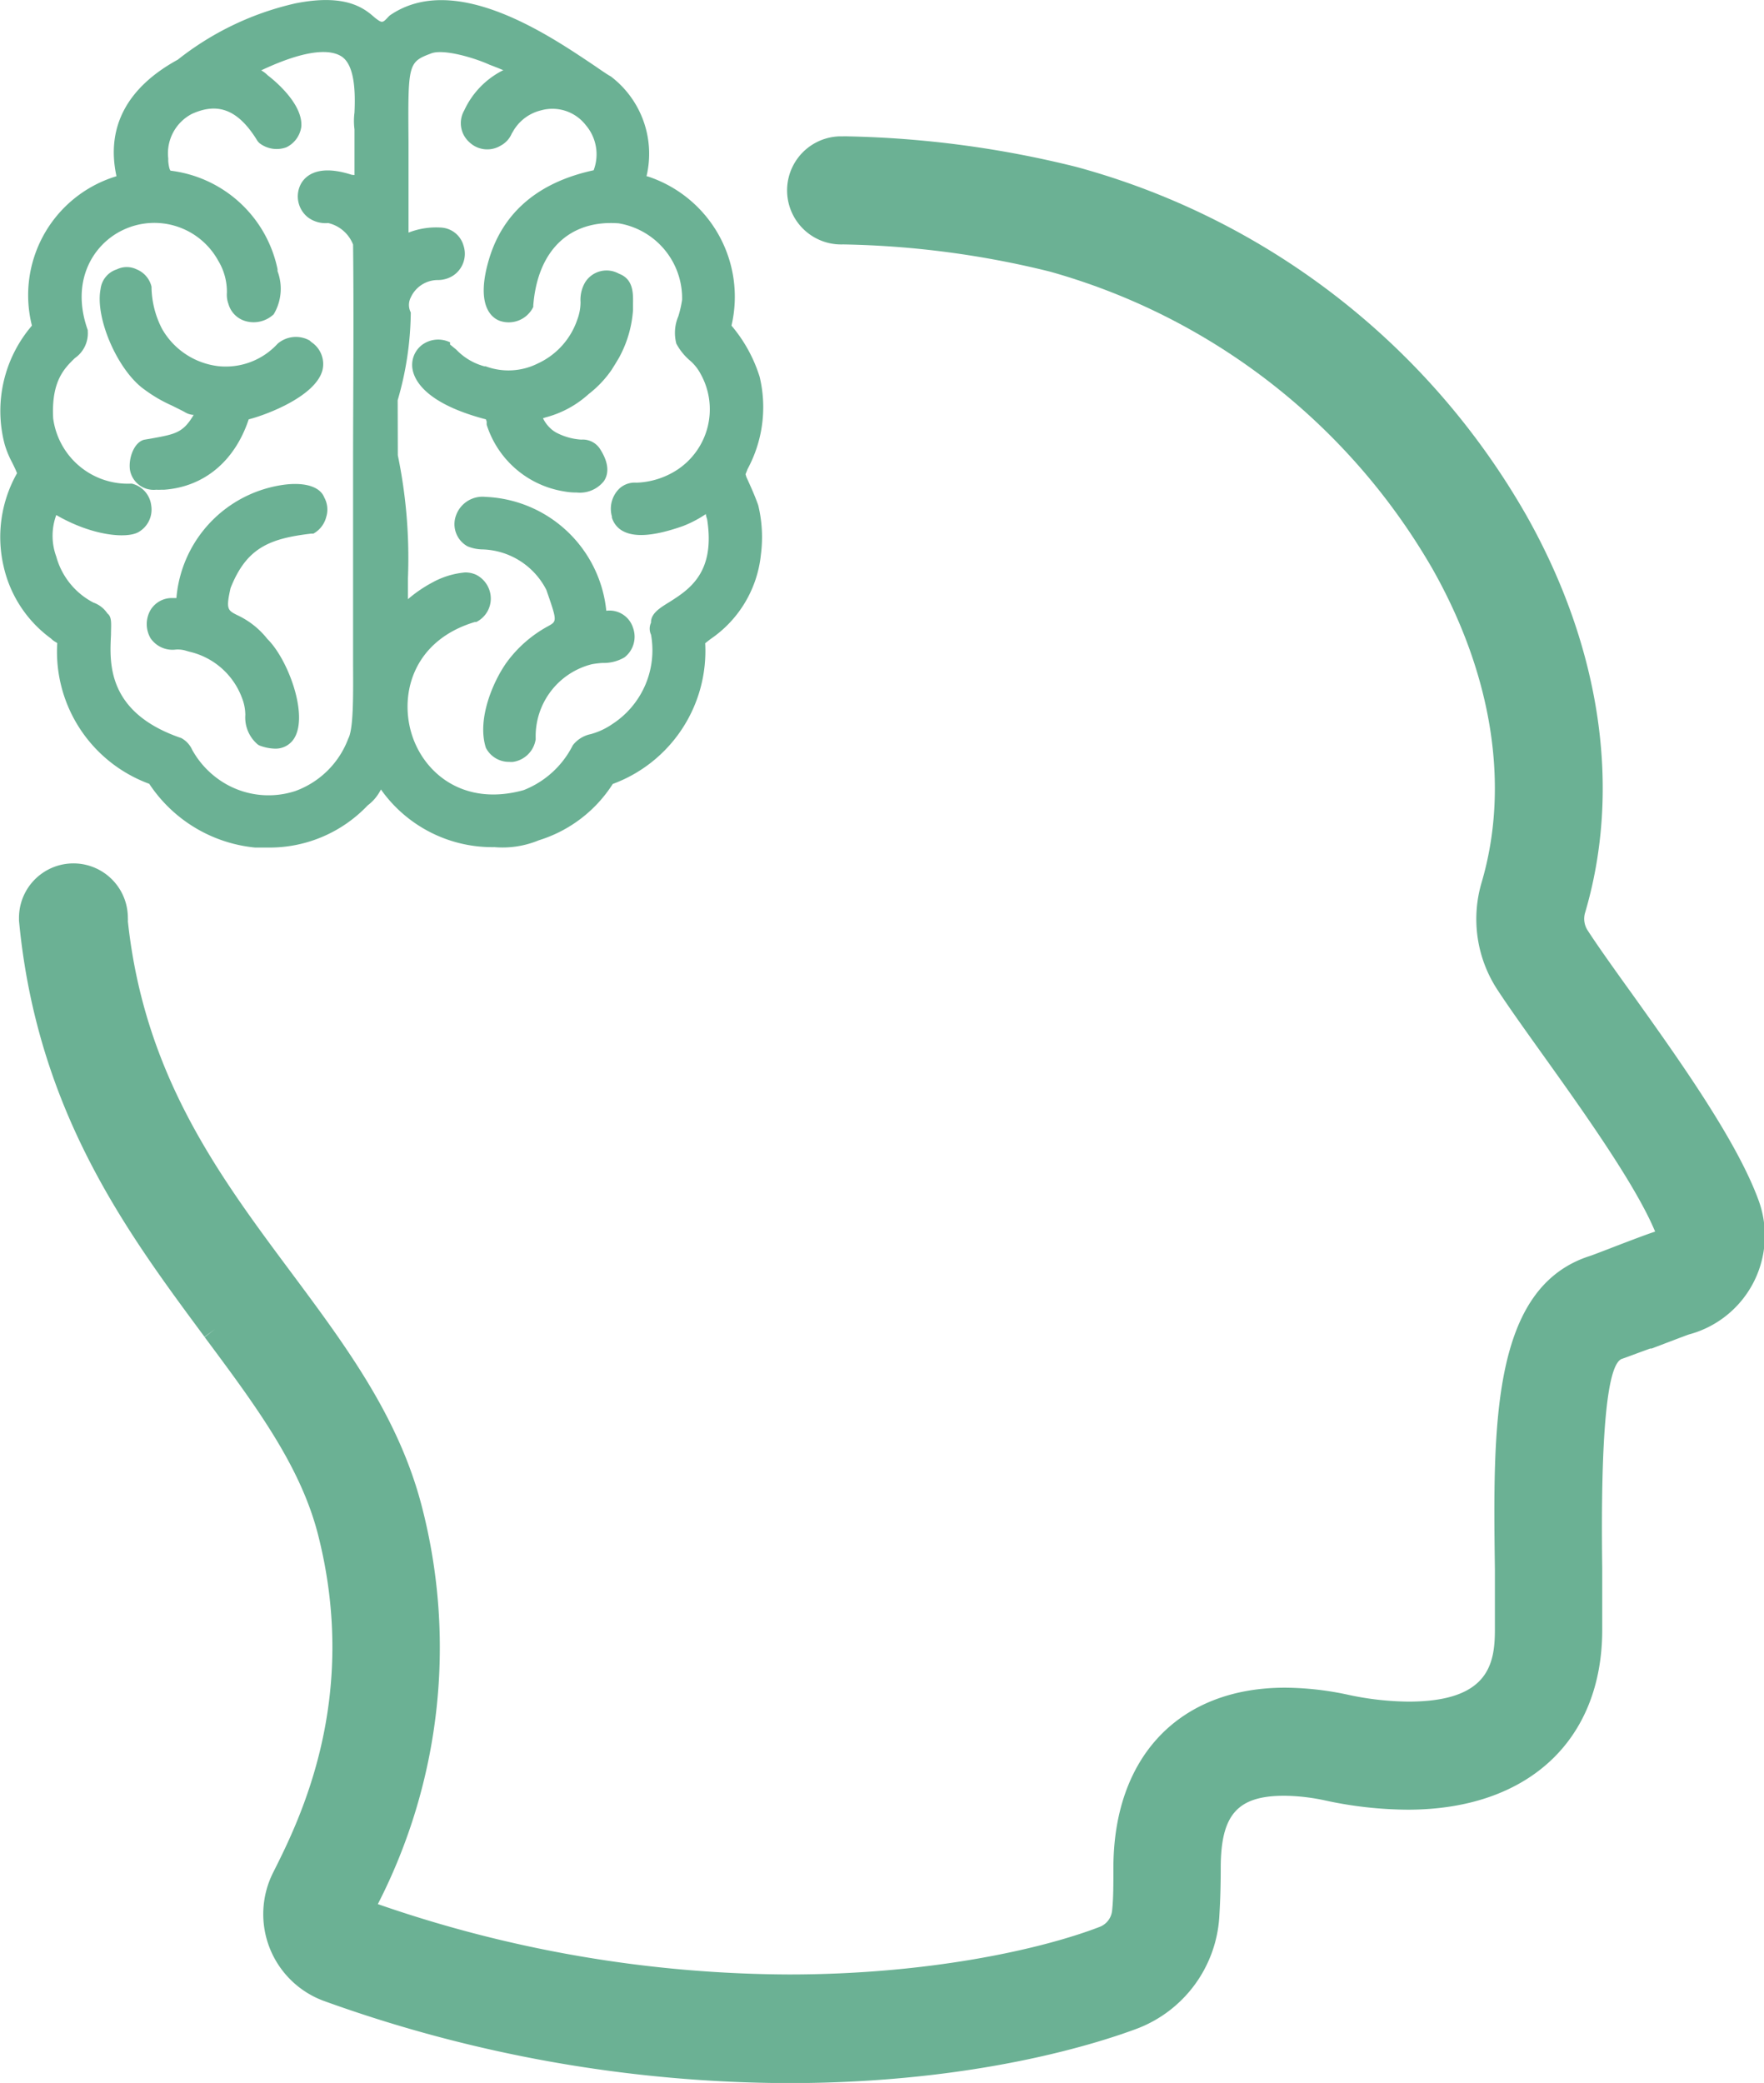
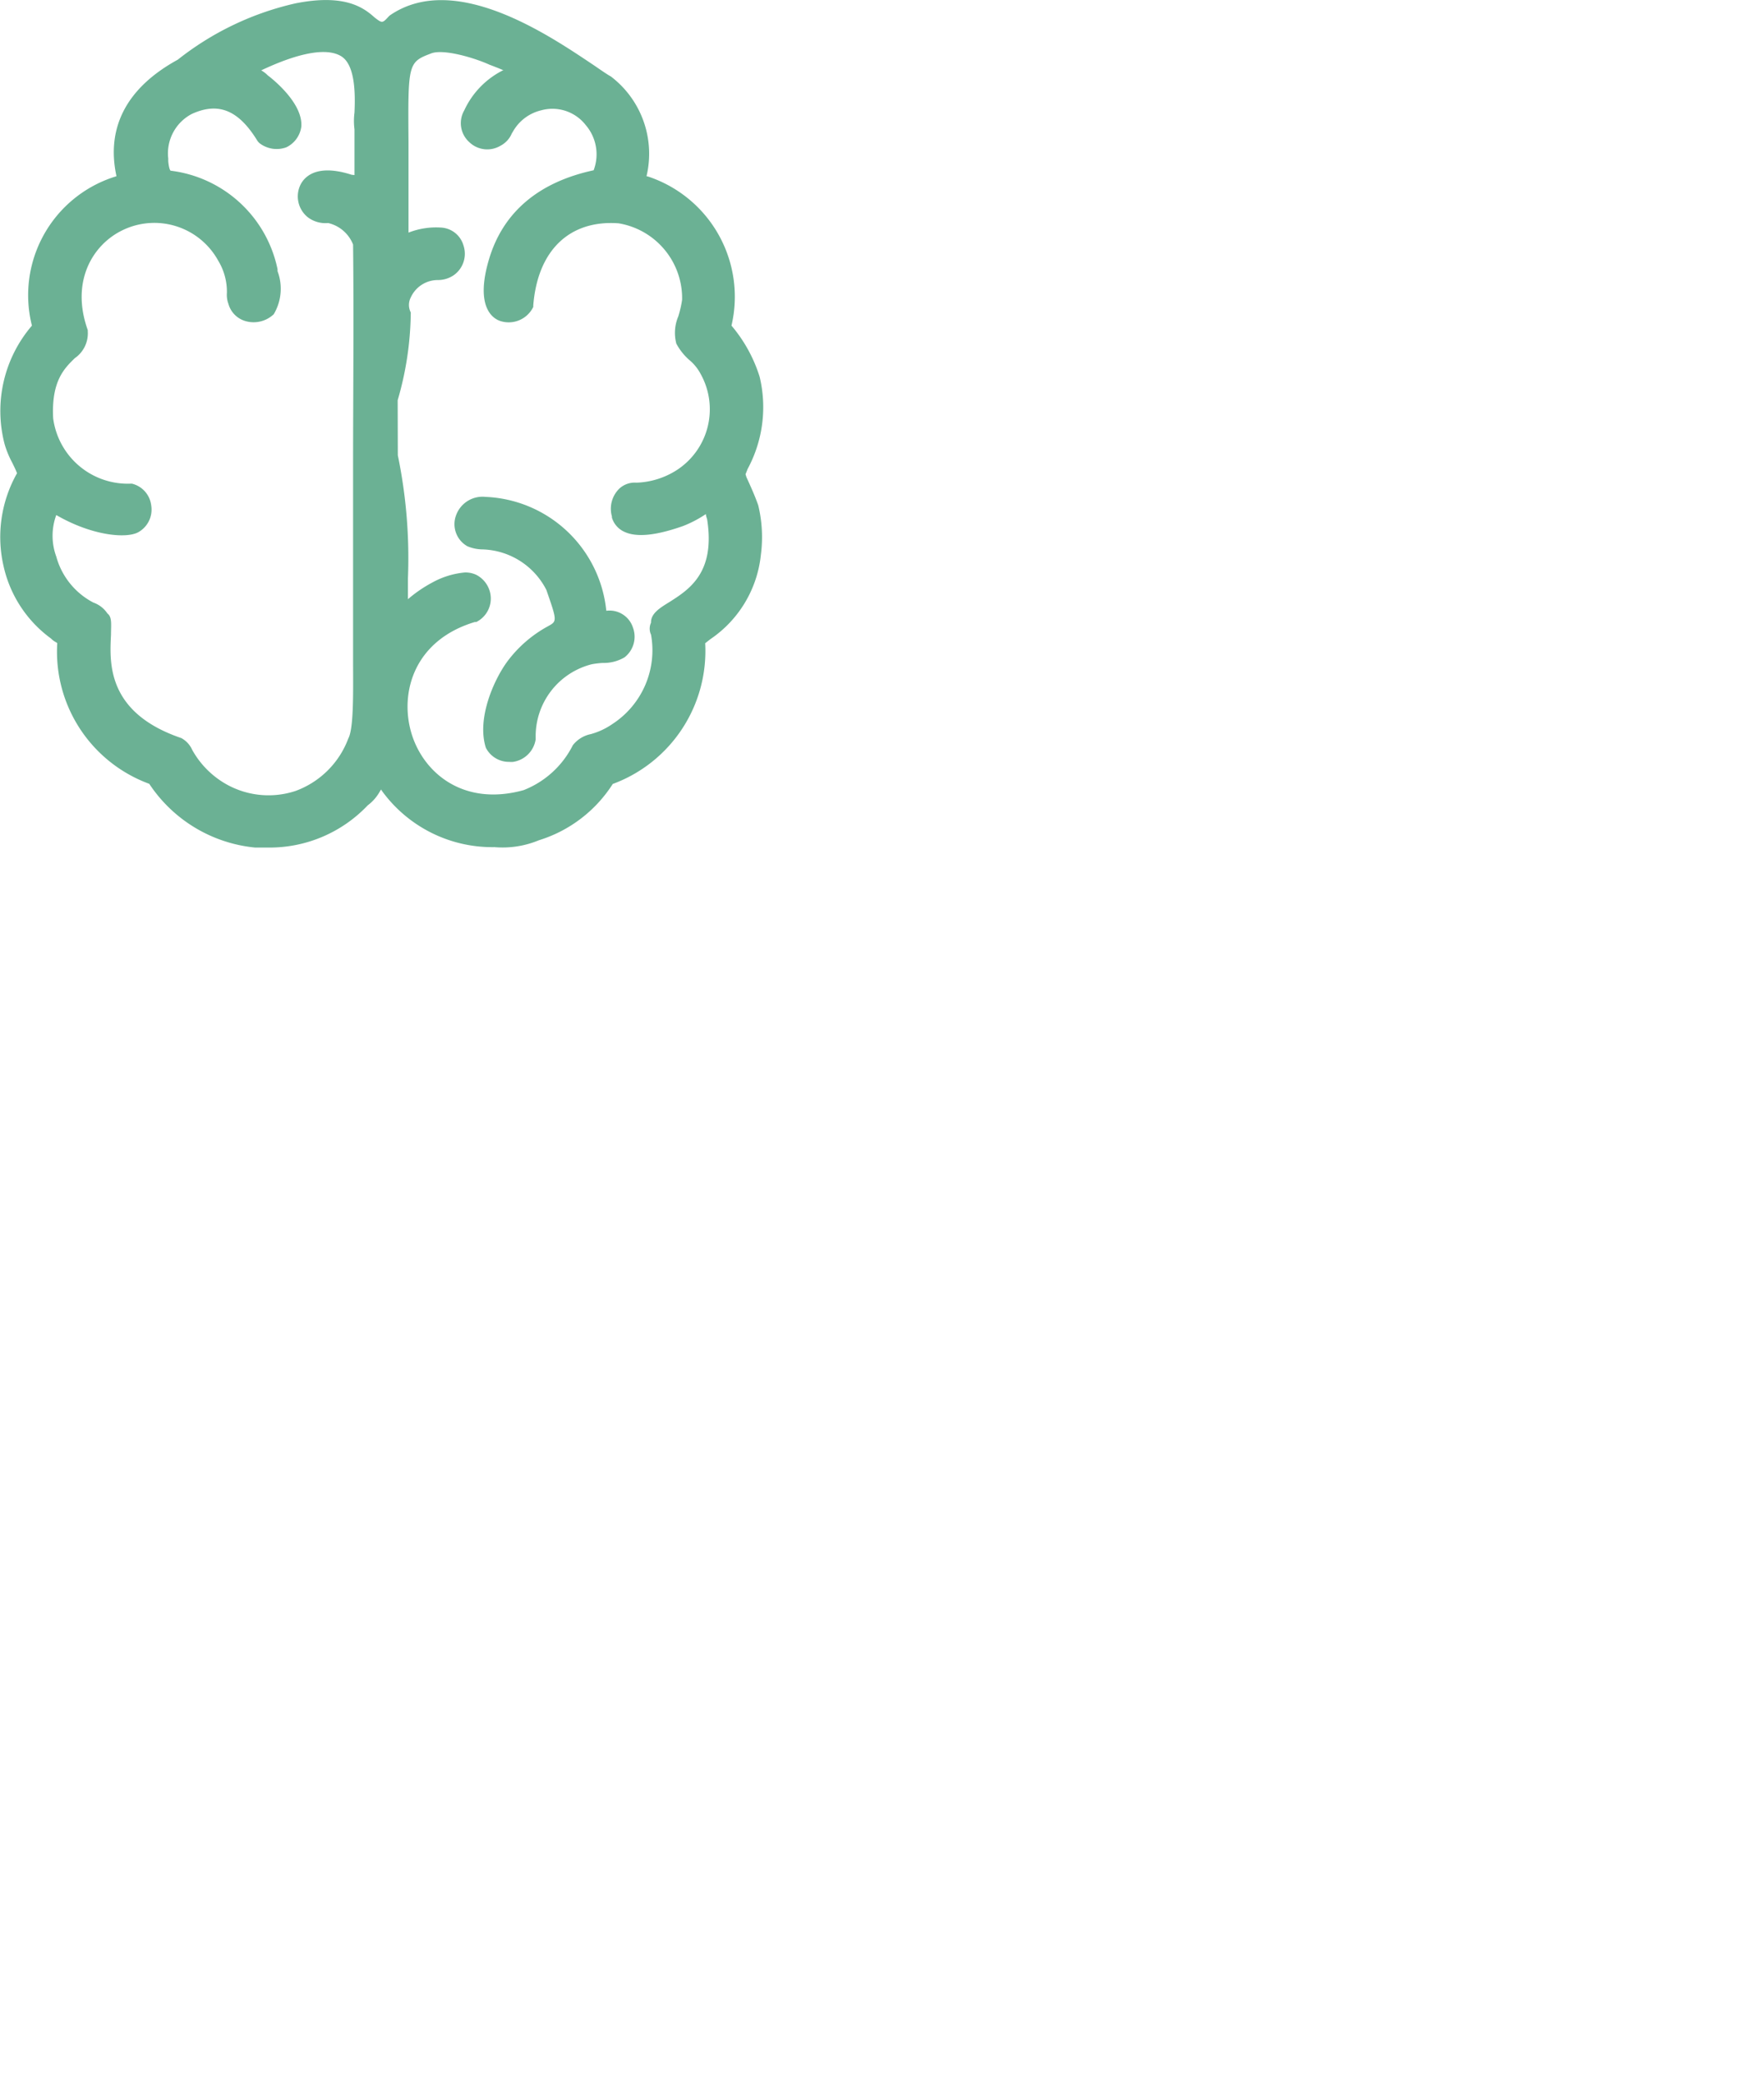
<svg xmlns="http://www.w3.org/2000/svg" viewBox="0 0 125.4 148.02">
  <style type="text/css">
        path {
        fill: #6BB194;
        }
    </style>
  <title>accompagnement-alzheimer</title>
  <g id="Layer_2" data-name="Layer 2">
    <g id="Layer_1-2" data-name="Layer 1">
-       <path d="M125,85.26c-1.57-4.28-5.76-10.13-9.12-14.83l-.11-.15c-1.19-1.66-2.21-3.09-2.89-4.14a1.51,1.51,0,0,1-.21-1.24c2.62-8.83,1.14-18.88-4.16-28.27a52.73,52.73,0,0,0-32-24.77A73.11,73.11,0,0,0,60.24,9.69a3,3,0,0,0-.31,0l-.24,0a3.84,3.84,0,0,0,.21,7.68H60a65.61,65.61,0,0,1,14.63,1.93,45.55,45.55,0,0,1,27.2,21.12c4.28,7.56,5.51,15.48,3.49,22.31a9.16,9.16,0,0,0,1.12,7.59c.81,1.24,1.92,2.79,3.22,4.61,2.81,3.93,6.62,9.26,8,12.59-.55.18-1.43.51-3.07,1.14l-.15.06c-.66.25-1.22.47-1.41.53-7,2.23-6.9,12-6.76,22.3,0,1.42,0,2.85,0,4.26,0,2.47-.48,5.11-6.15,5.11a21.08,21.08,0,0,1-4.21-.47,21.78,21.78,0,0,0-4.56-.52c-7.52,0-12.2,4.91-12.2,12.82,0,1.15,0,2.18-.09,3a1.39,1.39,0,0,1-.89,1.18c-4.24,1.63-12.27,3.38-22.07,3.38a90,90,0,0,1-29.24-5A39.92,39.92,0,0,0,30,107.1c-1.64-6.39-5.38-11.41-9.34-16.73-5.15-6.91-10.4-14-11.57-24.9a1.94,1.94,0,0,0,0-.24,4,4,0,0,0-.13-1,3.87,3.87,0,0,0-7.61,1s0,0,0,0,0,.13,0,.19C2.63,79,9.06,87.6,14.54,95l.75-.55-.74.57c3.64,4.89,6.79,9.12,8.05,14,3,11.72-1.33,20.37-3.19,24.06a6.57,6.57,0,0,0,3.64,9.12,98,98,0,0,0,33,5.83c13.65,0,22.46-3,24.83-3.89a9.1,9.1,0,0,0,5.79-7.81c.07-1.06.11-2.26.11-3.58,0-3.79,1.18-5.14,4.52-5.14a14.34,14.34,0,0,1,2.93.34,28.24,28.24,0,0,0,5.84.65c8.53,0,13.83-4.9,13.83-12.79,0-1.45,0-2.91,0-4.37-.13-9.54.35-14.54,1.41-14.88.22-.07,1-.37,2-.73l.1,0c.77-.29,2.38-.91,2.65-1A7.27,7.27,0,0,0,125,85.26Z" />
      <path d="M3.62,45.37a1.47,1.47,0,0,0,.36.27l.09.06a10,10,0,0,0,6.54,10,10.21,10.21,0,0,0,7.53,4.53c.32,0,.65,0,1,0a9.62,9.62,0,0,0,7-3,3.14,3.14,0,0,0,.87-1l.08-.13,0,0,.06.1a9.7,9.7,0,0,0,8,4,6.74,6.74,0,0,0,3.16-.49,9.59,9.59,0,0,0,5.25-4,10.07,10.07,0,0,0,6.57-10l.37-.29a8.27,8.27,0,0,0,3.59-6,9.63,9.63,0,0,0-.19-3.52c-.24-.68-.54-1.34-.84-2L53,33.7l.15-.38A9.24,9.24,0,0,0,54,26.77a10.42,10.42,0,0,0-2-3.63A9,9,0,0,0,46.23,12.6a1.62,1.62,0,0,0-.27-.08,6.9,6.9,0,0,0-2.54-7.09c-.21-.11-.62-.39-1.14-.75-3-2-9.88-6.81-14.56-3.59l-.07.06c-.47.51-.47.51-1,.11C25.92.61,24.61-.48,21,.24a20.89,20.89,0,0,0-8.36,4C9,6.23,7.53,9.07,8.28,12.52l-.15.05A8.83,8.83,0,0,0,2.27,23.14,9.31,9.31,0,0,0,.33,31.57a6.77,6.77,0,0,0,.54,1.31c.12.25.25.5.34.75a9.21,9.21,0,0,0-.95,6.63A8.7,8.7,0,0,0,3.62,45.37ZM28.27,28.44a22.84,22.84,0,0,0,.93-6.13V22.2a1.16,1.16,0,0,1,0-1.06,2.11,2.11,0,0,1,1.92-1.24,2,2,0,0,0,1.1-.32,1.86,1.86,0,0,0,.73-2.13,1.76,1.76,0,0,0-1.62-1.28,5.38,5.38,0,0,0-2.29.36c0-2.68,0-4.76,0-6.43C29,4.6,29,4.42,30.59,3.82c.87-.4,3.19.31,4.21.78.19.07.66.25,1,.4l-.05,0A6,6,0,0,0,33,7.85a1.81,1.81,0,0,0,.35,2.24,1.84,1.84,0,0,0,2.24.26,1.74,1.74,0,0,0,.79-.86l.09-.15a3.14,3.14,0,0,1,2-1.5,3,3,0,0,1,3.17,1.05,3.19,3.19,0,0,1,.56,3.21c-3.94.85-6.44,3-7.43,6.3s.18,4.21.79,4.41a1.94,1.94,0,0,0,2.35-1l0-.11c.31-3.92,2.59-6.09,6.07-5.83a5.4,5.4,0,0,1,4.51,5.43,7.77,7.77,0,0,1-.27,1.18,3,3,0,0,0-.14,1.94A4.15,4.15,0,0,0,49,25.58a3.26,3.26,0,0,1,.81,1,5.15,5.15,0,0,1-1.66,6.8,5.65,5.65,0,0,1-2.9.92,1.62,1.62,0,0,0-1.2.4,2,2,0,0,0-.55,2l0,.08a1.61,1.61,0,0,0,.86,1c.87.42,2.24.29,4.2-.4a8.25,8.25,0,0,0,1.62-.85h0c0,.14.07.29.09.38.6,3.82-1.31,5-2.71,5.89-.67.41-1.3.81-1.28,1.45a1,1,0,0,0,0,.85,6.25,6.25,0,0,1-2.76,6.36,5,5,0,0,1-1.53.71,2.16,2.16,0,0,0-1.27.79,6.61,6.61,0,0,1-3.5,3.19c-4.34,1.2-7.2-1.3-8-4.14s.24-6.52,4.54-7.81l.1,0a1.86,1.86,0,0,0,1-2,1.91,1.91,0,0,0-1-1.35,1.83,1.83,0,0,0-.8-.17,5.88,5.88,0,0,0-2.32.71A9.53,9.53,0,0,0,29,42.58h0c0-.35,0-.88,0-1.48a36.05,36.05,0,0,0-.72-8.75ZM9.38,34.37H9.29a5.35,5.35,0,0,1-5.51-4.64c-.14-2.64.79-3.55,1.54-4.28a2.14,2.14,0,0,0,.92-1.9l0-.09C5,20,6.59,17.37,8.73,16.35a5.18,5.18,0,0,1,6.78,2.17,4.26,4.26,0,0,1,.62,2.28,1.87,1.87,0,0,0,.11.8,1.76,1.76,0,0,0,1.22,1.22,2.08,2.08,0,0,0,2-.49,3.54,3.54,0,0,0,.27-3.06l0-.14a8.86,8.86,0,0,0-7.6-7c-.1-.07-.16-.52-.17-.69l0-.18a3.16,3.16,0,0,1,1.67-3.16c1.9-.87,3.34-.28,4.69,1.94l.11.12a2,2,0,0,0,1.92.31A1.91,1.91,0,0,0,21.42,9c.12-1.57-1.8-3.2-2.38-3.64A2.13,2.13,0,0,0,18.57,5c2.73-1.29,4.69-1.62,5.69-1s1,2.7.94,4a4.59,4.59,0,0,0,0,1.19v0c0,1.09,0,1.89,0,2.47v.78L25,12.42c-2.57-.83-3.4.22-3.64.71a1.9,1.9,0,0,0,.51,2.3,2.09,2.09,0,0,0,1.46.42h0a2.51,2.51,0,0,1,1.77,1.53c.06,5.3,0,10.71,0,15.94,0,3.72,0,7.44,0,11.13,0,.64,0,1.47,0,2.36,0,2.08.07,4.92-.34,5.67A6.32,6.32,0,0,1,21,56.21a6.12,6.12,0,0,1-5.21-.66,6.34,6.34,0,0,1-2.13-2.27,1.76,1.76,0,0,0-.77-.83c-5.35-1.82-5.09-5.41-5-7.34,0-.72.09-1.26-.25-1.51a2,2,0,0,0-1-.78A5.24,5.24,0,0,1,4,39.55,4.28,4.28,0,0,1,4,36.6c2.57,1.49,5,1.68,5.83,1.22a1.84,1.84,0,0,0,.92-1.9A1.81,1.81,0,0,0,9.38,34.37Z" />
-       <path d="M11.47,34.8l.21,0c2.81-.21,5-2,6-5,1.3-.33,4.74-1.64,5.24-3.48a1.87,1.87,0,0,0-.77-2L22,24.19a2,2,0,0,0-2.26.23l0,0a5,5,0,0,1-4.22,1.6,5.32,5.32,0,0,1-4-2.65,6.64,6.64,0,0,1-.75-3,1.77,1.77,0,0,0-1.06-1.23,1.6,1.6,0,0,0-1.4,0,1.67,1.67,0,0,0-1.16,1.4c-.41,2.07,1.24,5.83,3.13,7.15a10.09,10.09,0,0,0,1.83,1.08c.35.17.7.34,1,.5a1.37,1.37,0,0,0,.59.21l.07,0c-.76,1.28-1.3,1.37-3,1.68l-.53.09c-.72.19-1.12,1.33-1,2.15a1.71,1.71,0,0,0,1.87,1.4A2.55,2.55,0,0,0,11.47,34.8Z" />
-       <path d="M12.5,46.16a2,2,0,0,1,.75.09l.21.06a5.24,5.24,0,0,1,3.74,3.28,3.38,3.38,0,0,1,.24,1.21,2.51,2.51,0,0,0,.89,2.11l.1.06a3.28,3.28,0,0,0,1.11.23,1.55,1.55,0,0,0,1.36-.71c1.06-1.66-.43-5.65-1.89-7.08a5.87,5.87,0,0,0-2.15-1.7c-.67-.34-.81-.41-.47-1.92,1.13-2.85,2.75-3.52,5.74-3.87l.15,0a1.88,1.88,0,0,0,.91-1.18,1.77,1.77,0,0,0-.14-1.39c-.28-.73-1.29-1.08-2.73-.92a8.87,8.87,0,0,0-7.78,8.07H12.3a1.77,1.77,0,0,0-1.6.85,2,2,0,0,0,0,2A1.89,1.89,0,0,0,12.5,46.16Z" />
-       <path d="M34.54,29.8a.67.67,0,0,1,.06.19,1.18,1.18,0,0,0,0,.2,6.92,6.92,0,0,0,5.5,4.73A4.75,4.75,0,0,0,41,35a2.18,2.18,0,0,0,1.93-.81c.28-.41.45-1.13-.24-2.23a1.46,1.46,0,0,0-1.37-.72,4.4,4.4,0,0,1-1.64-.43,2.06,2.06,0,0,1-.66-.48,2.37,2.37,0,0,1-.42-.61l.19-.06A7.29,7.29,0,0,0,41.85,28l0,0a7.67,7.67,0,0,0,1.63-1.72l.28-.45.24-.4a8.22,8.22,0,0,0,1-3.4c0-.1,0-.22,0-.33,0-.73.1-1.84-1-2.25a1.8,1.8,0,0,0-2.39.59,2.45,2.45,0,0,0-.34,1.43,3.55,3.55,0,0,1-.23,1.24,5.3,5.3,0,0,1-2.81,3.12,4.65,4.65,0,0,1-3.71.2l-.09,0a4.31,4.31,0,0,1-2-1.19l-.44-.36L32,24.33a1.93,1.93,0,0,0-2,.18,1.79,1.79,0,0,0-.66,1.8C29.52,27.15,30.42,28.72,34.54,29.8Z" />
      <path d="M43.1,43.4a9,9,0,0,0-8.58-8.09,2,2,0,0,0-2.1,1.31,1.8,1.8,0,0,0,.81,2.2,2.86,2.86,0,0,0,1,.22,5.27,5.27,0,0,1,4.61,2.88c.77,2.22.77,2.22.12,2.58A8.9,8.9,0,0,0,36.07,47c-.94,1.27-2.2,4.05-1.53,6.14a1.84,1.84,0,0,0,1.67,1,1.23,1.23,0,0,0,.27,0,1.91,1.91,0,0,0,1.6-1.6v-.1a5.28,5.28,0,0,1,4-5.24,6.31,6.31,0,0,1,.76-.09,2.91,2.91,0,0,0,1.56-.4A1.86,1.86,0,0,0,45,44.61a1.75,1.75,0,0,0-1.88-1.21Z" />
    </g>
  </g>
</svg>